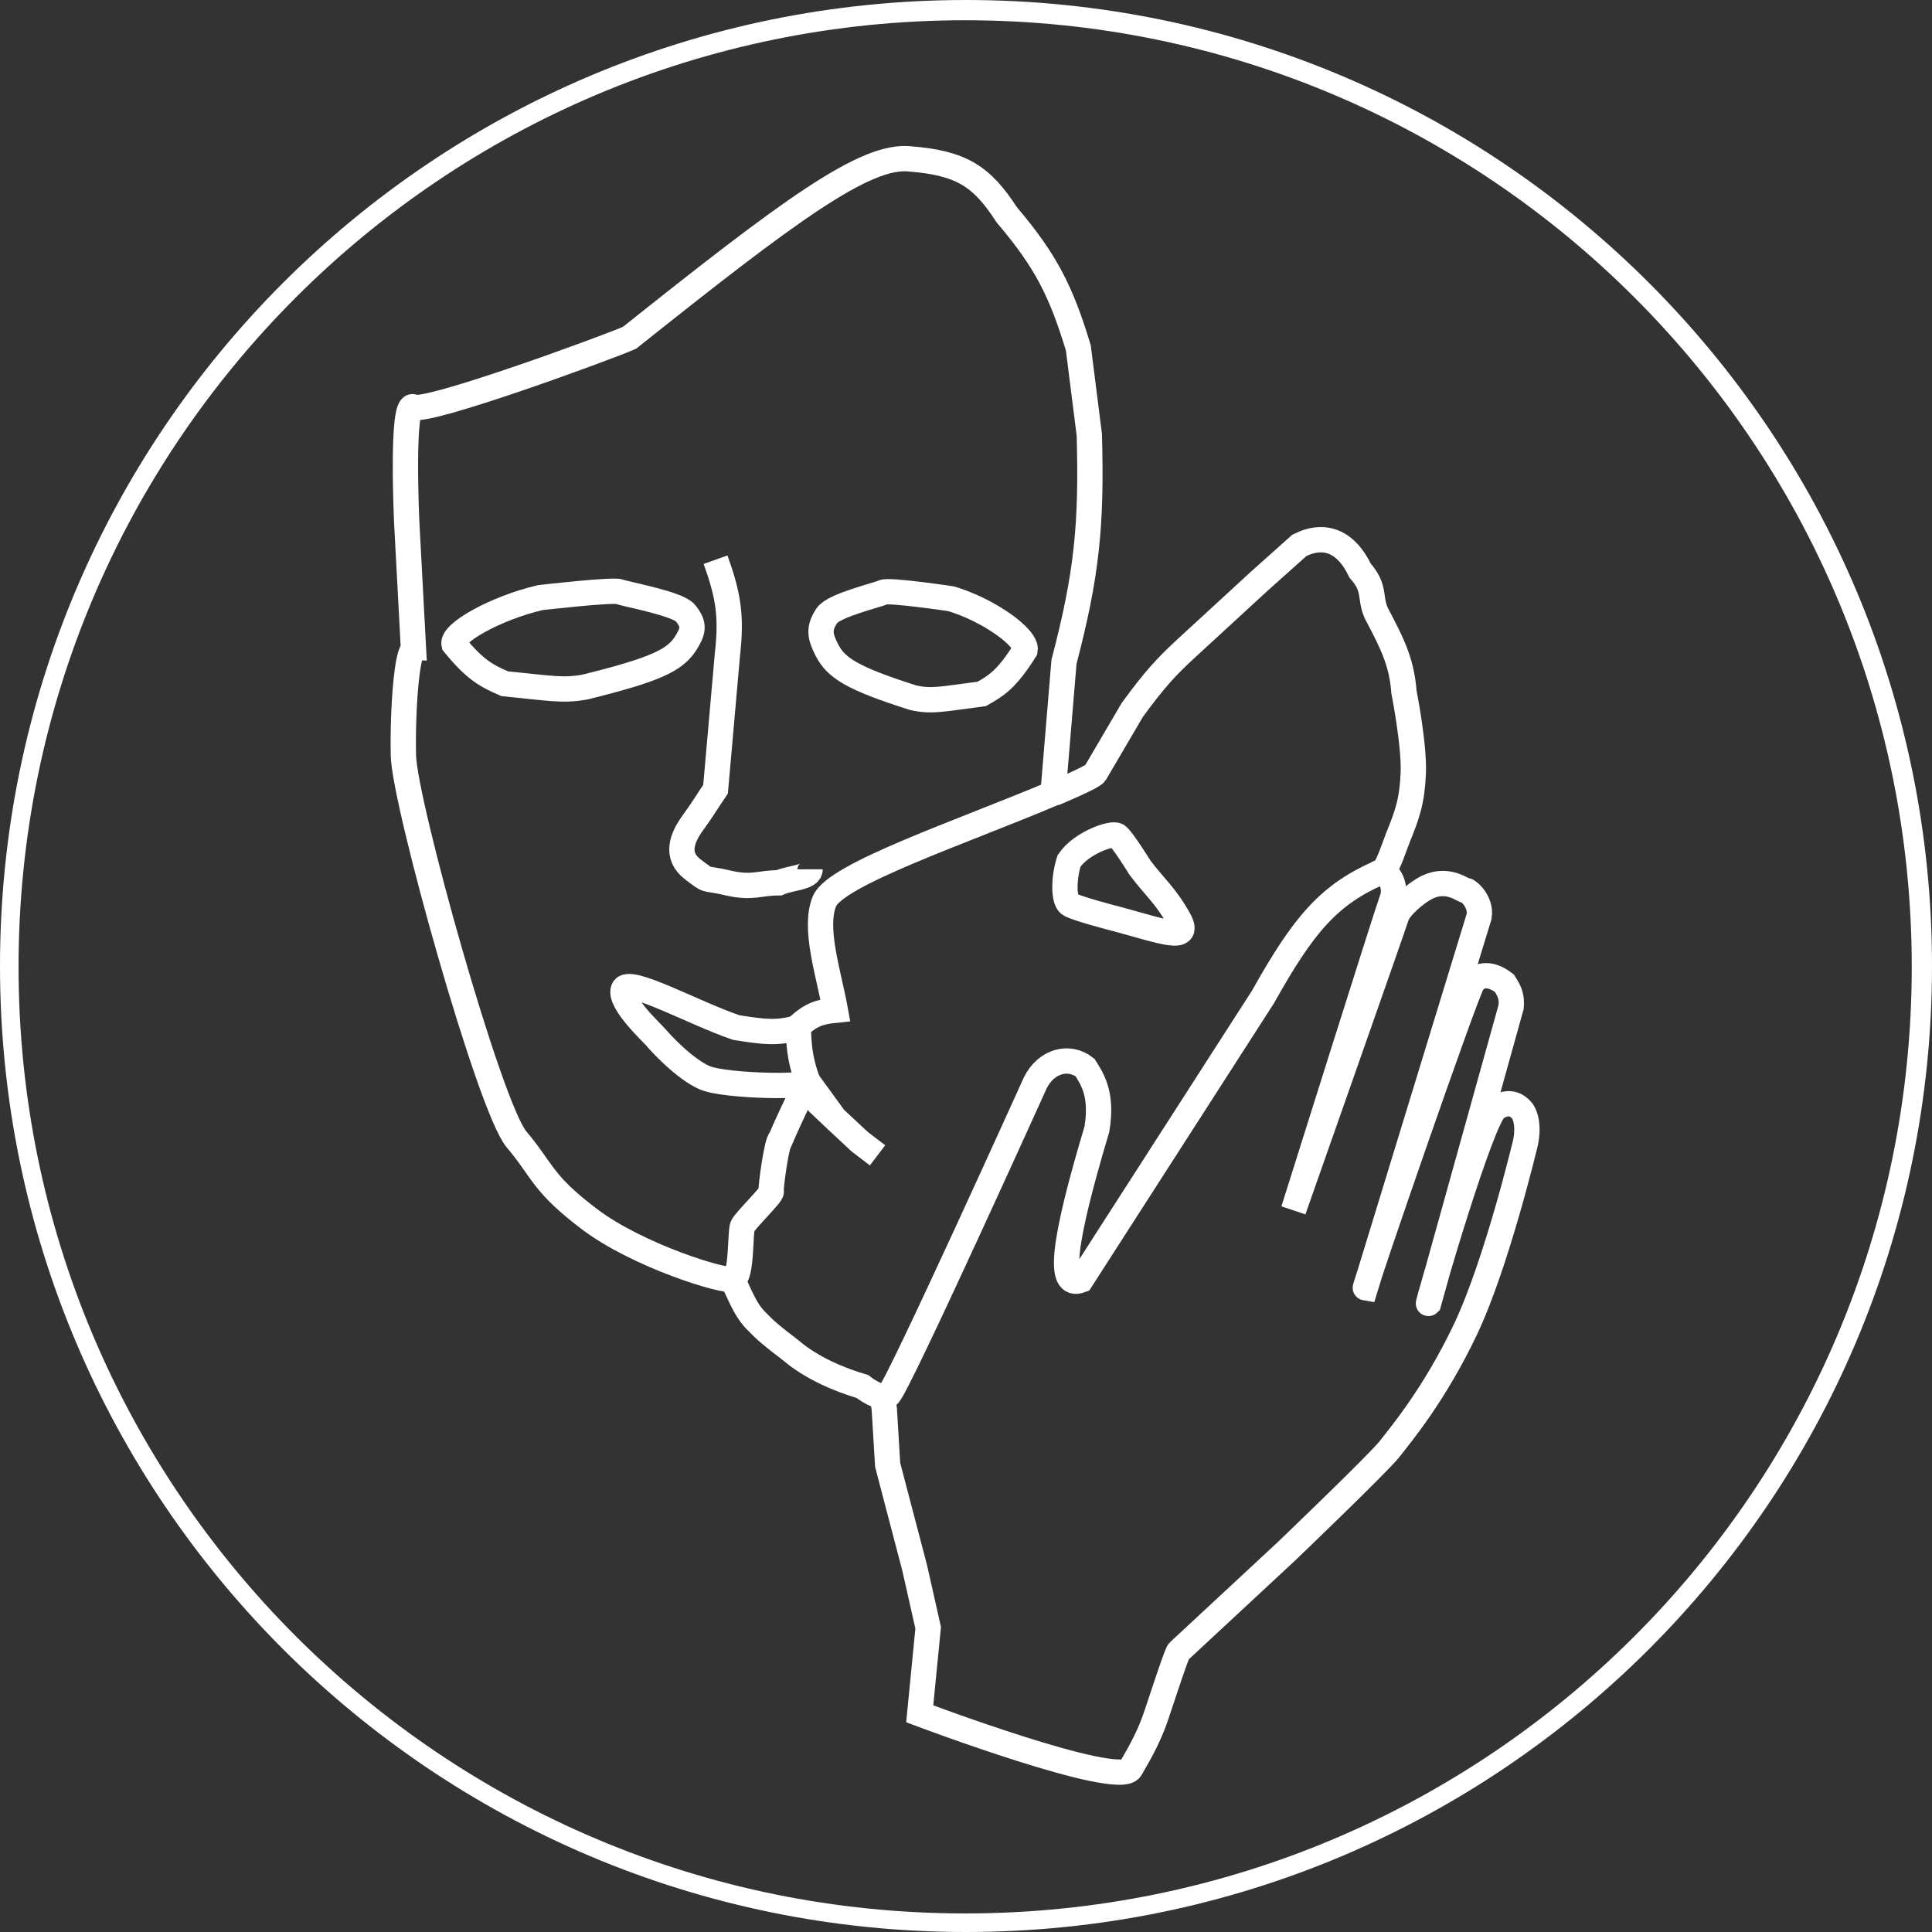
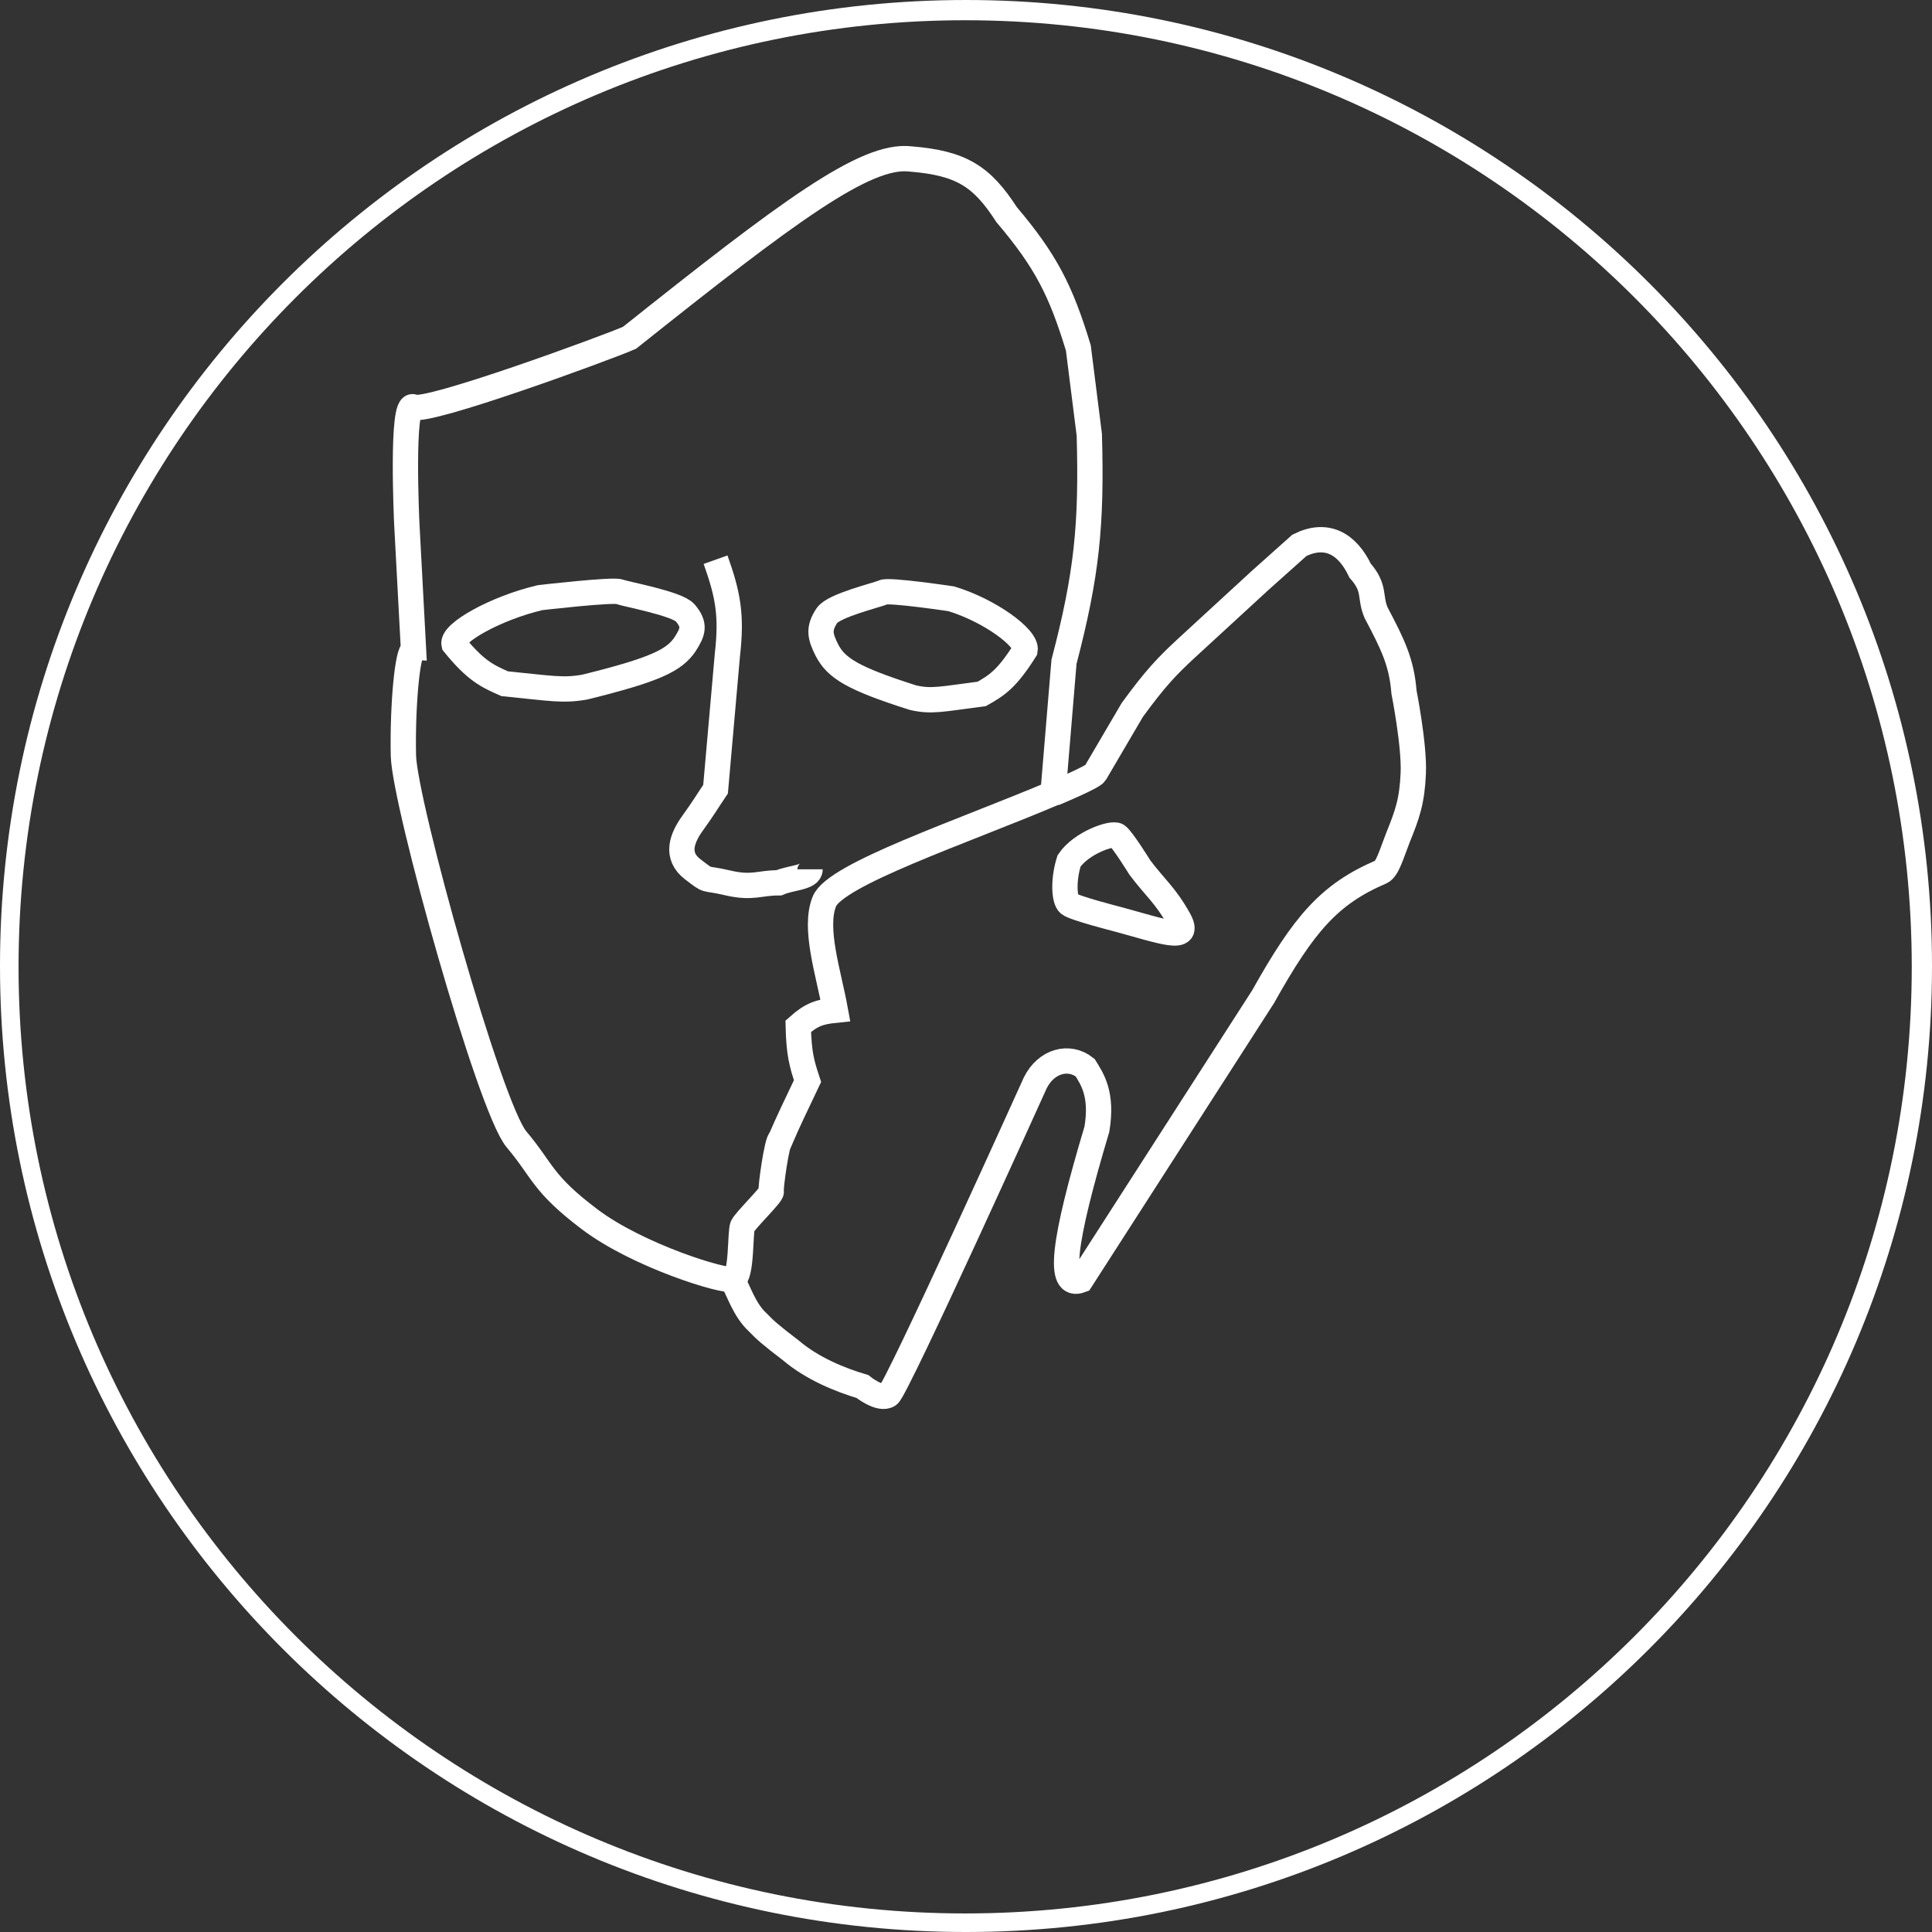
<svg xmlns="http://www.w3.org/2000/svg" width="1145" height="1145" viewBox="0 0 1145 1145" fill="none">
  <rect x="0" y="0" width="1145" height="1145" fill="#333333" stroke="none" />
  <g clip-path="url(#clip0_165_1282)">
    <path fill-rule="evenodd" clip-rule="evenodd" d="M572.499 1145C888.681 1145 1145 888.683 1145 572.5C1145 256.318 888.681 0.002 572.499 0.002C256.316 0.002 0 256.318 0 572.5C0 888.683 256.316 1145 572.499 1145ZM572 1134C881.832 1134 1133 882.832 1133 573C1133 263.168 881.832 12 572 12C262.168 12 11 263.168 11 573C11 882.832 262.168 1134 572 1134Z" fill="white" />
    <path d="M241.078 310.201C241.078 310.201 237.623 237.048 245.078 241.201C252.533 245.353 359.731 206.064 373.078 200.201C466.911 125.411 512.997 91.029 539.578 94.201C569.769 96.661 581.839 104.426 596.578 127.201C619.86 154.692 628.734 172.206 639.078 206.201L645.578 257.701C647.053 310.73 644.229 340.185 630.578 392.201L624.078 470.201C569.686 493.205 495.078 518.201 488.578 534.201C482.078 550.201 491.049 576.567 495.078 598.701C485.853 599.65 480.915 601.191 473.078 608.201C473.467 624.588 475.219 630.553 478.578 640.701C471.492 655.615 466.96 664.943 462.578 675.201C460.453 675.8 456.477 704.65 457.078 706.201C457.679 707.751 441.628 723.293 440.078 726.701C438.528 730.108 439.795 756.343 434.578 758.201C429.361 760.058 378.078 744.201 349.578 722.701C321.078 701.201 322.078 694.2 306.078 675.201C290.078 656.201 239.668 475.841 239.078 447.7C238.488 419.559 241.317 385.818 245.078 385.201L241.078 310.201Z" stroke="white" stroke-width="15" />
    <path d="M624.578 470.201C624.578 470.201 647.578 460.701 649.078 458.201C650.578 455.701 671.078 420.701 671.078 420.701C684.646 402.135 691.47 394.932 703.078 384.201L746.578 344.201L770.078 323.201C785.781 315.367 798.253 321.749 806.078 338.201C815.386 348.717 811.468 353.699 815.578 363.201C825.561 382.09 830.685 392.61 832.078 410.201C832.078 410.201 838.289 441.566 837.578 458.201C836.867 474.836 834.079 482.632 828.578 496.201C824.609 506.338 822.295 514.928 818.578 516.701C787.663 529.942 772.685 547.67 748.578 590.701L640.578 758.701C626.734 763.923 629.838 736.899 650.078 669.201C653.578 648.201 647.078 639.201 643.078 632.701C633.578 625.201 620.078 628.701 613.578 641.701C613.578 641.701 531.578 823.201 526.578 826.701C521.578 830.202 511.078 821.701 511.078 821.701C497.992 817.834 481.316 811.085 468.578 800.201C457.198 791.542 453.314 788.162 449.078 783.701C440.958 776.217 437.653 764.485 434.078 758.701V758.201" stroke="white" stroke-width="15" />
-     <path d="M523.078 827.7L524.078 835.2L526.078 868.2L542.078 929.2L550.078 964.7L545.078 1015.7C545.078 1015.7 663.078 1060.2 670.078 1048.2C677.078 1036.2 681.578 1027.7 685.578 1015.7C689.578 1003.7 697.578 979.2 698.578 978.7L762.078 919.7C762.078 919.7 817.336 866.778 823.578 858.7C829.82 850.622 850.078 826.7 868.578 787.7C887.078 748.7 904.078 677.2 904.078 677.2C906.324 666.284 903.578 659.7 901.578 657.7C899.578 655.7 895.026 651.347 886.578 656.7C878.13 662.053 845.61 773.803 846.578 772.7L895.578 596.7C896.017 591.095 895.096 588.076 891.578 582.7C884.079 576.863 876.578 576.7 872.578 582.7C868.578 588.7 808.091 763.61 809.078 763.7L876.578 543.2C878.147 534.046 869.562 527.174 868.578 527.7C867.595 528.227 858.456 519.835 846.078 525.7C839.376 528.876 829.256 537.707 827.578 543.2C825.9 548.693 766.578 717.2 766.578 717.2C766.578 717.2 822.276 540.084 825.078 532.7C827.88 525.316 822.971 514.217 816.078 517.7" stroke="white" stroke-width="15" />
    <path d="M675.578 514.201C675.578 514.201 665.078 497.201 662.078 495.201C659.078 493.201 640.839 499.483 633.578 510.201C630.063 521.328 630.578 533.201 633.578 535.701C636.578 538.201 662.078 544.701 662.078 544.701C689.098 551.981 706.512 558.87 698.578 544.701C690.644 530.533 684.56 526.112 675.578 514.201Z" stroke="white" stroke-width="15" />
    <path d="M320.078 354.201C293.598 360.434 267.578 375.201 269.078 381.701C281.943 397.534 288.803 400.663 299.078 405.201C326.856 407.971 333.542 409.496 346.577 407.201C388.424 396.87 399.661 391.328 406.077 381.701C410.68 374.476 412.231 370.425 406.077 363.201C401.299 357.663 371.077 352.201 367.077 350.701C363.077 349.201 320.078 354.201 320.078 354.201Z" stroke="white" stroke-width="15" />
    <path d="M563.795 354.88C586.5 361.771 608.812 378.094 607.525 385.279C596.494 402.78 590.613 406.239 581.802 411.255C557.983 414.317 552.25 416.003 541.073 413.466C505.192 402.046 495.556 395.92 490.054 385.279C486.108 377.292 484.778 372.815 490.054 364.829C494.152 358.708 520.065 352.67 523.495 351.011C526.925 349.353 563.795 354.88 563.795 354.88Z" stroke="white" stroke-width="15" />
    <path d="M424.078 331.701C431.505 352.519 433.779 364.692 431.078 388.201C428.345 419.248 424.078 467.701 424.078 467.701C418.806 475.512 417.079 478.701 410.578 487.701C404.078 496.701 400.078 507.201 410.578 515.201C421.078 523.201 416.078 519.701 431.078 523.201C446.078 526.701 449.667 523.201 461.578 523.201C468.803 520.077 480.078 520.201 480.078 515.201" stroke="white" stroke-width="15" />
-     <path d="M478.578 640.701L494.578 662.701M494.578 662.701L509.578 676.701L520.078 684.701M494.578 662.701L485.078 653.701L477.078 643.701" stroke="white" stroke-width="15" />
-     <path d="M473.079 608.983C460.708 612.509 453.488 611.701 436.334 608.983C411.124 600.446 372.255 578.655 369.449 586.3C366.644 593.945 386.915 612.574 389.078 615.201C391.241 617.828 405.368 633.305 417.579 638.701C429.789 644.098 487.155 644.926 477.716 640.236" stroke="white" stroke-width="15" />
  </g>
  <defs>
    <clipPath id="clip0_165_1282">
      <rect width="1145" height="1145" fill="white" />
    </clipPath>
  </defs>
</svg>